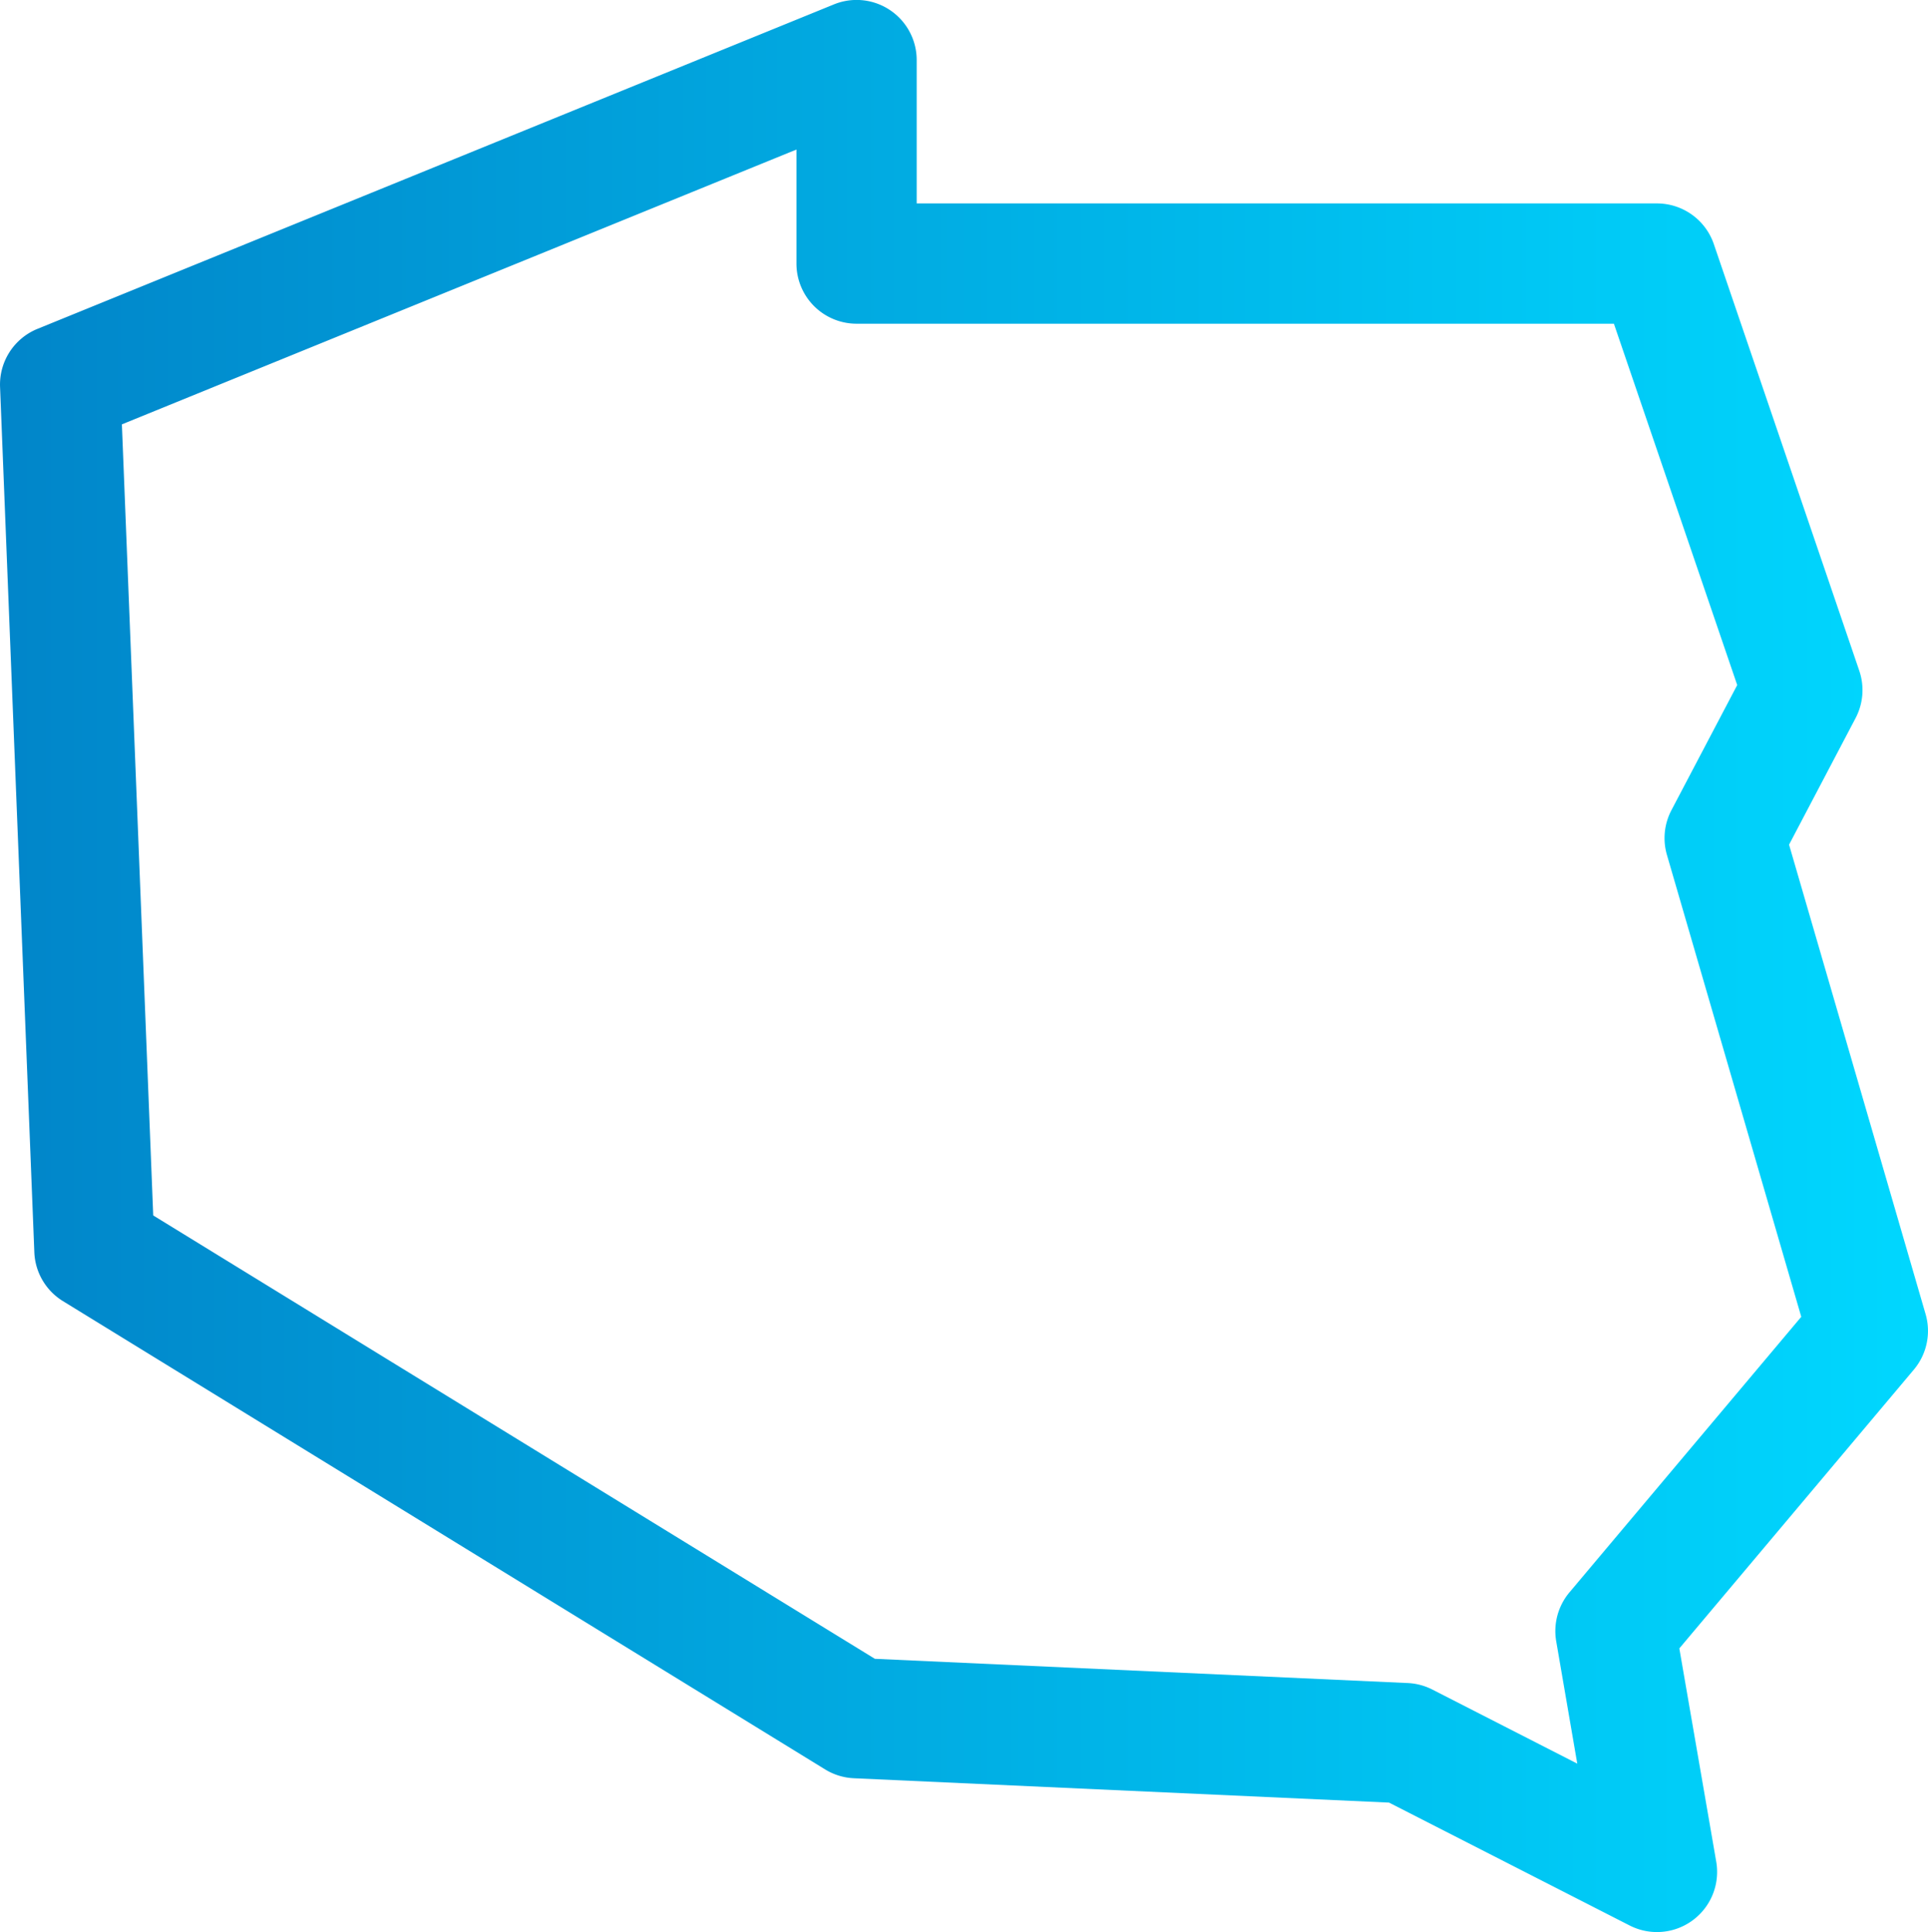
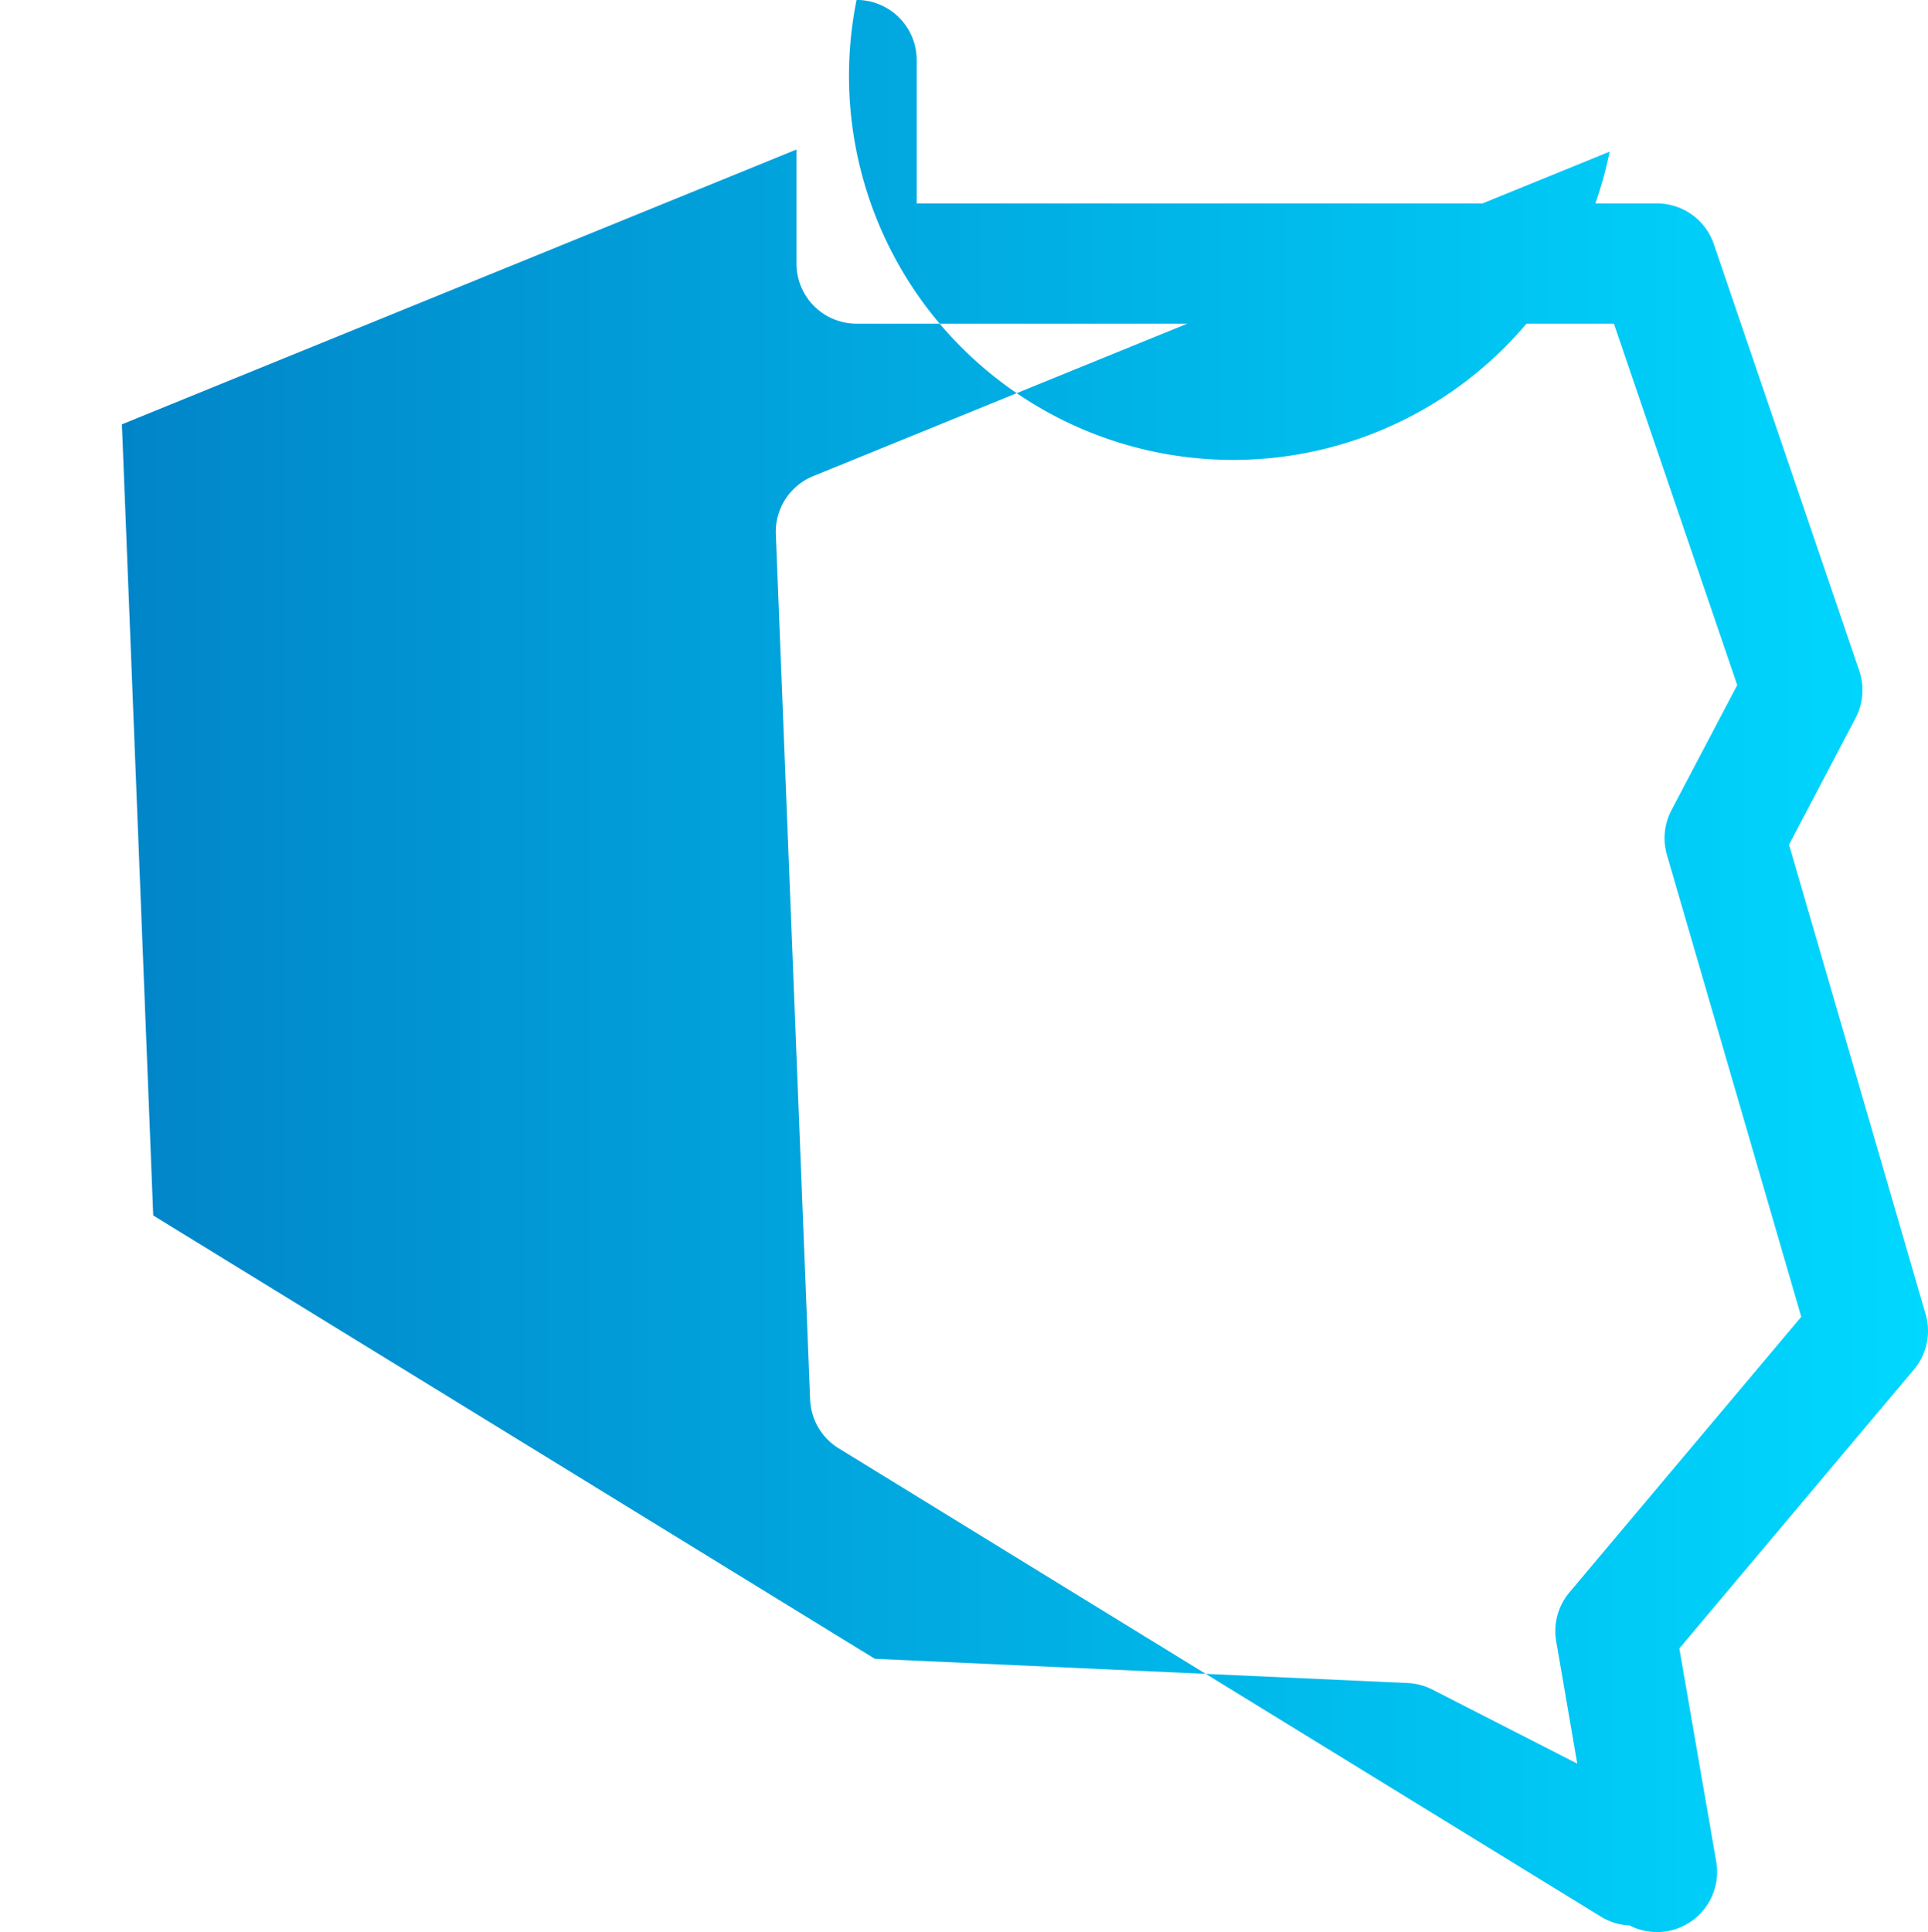
<svg xmlns="http://www.w3.org/2000/svg" width="64.121" height="64.252" viewBox="0 0 64.121 64.252">
  <defs>
    <linearGradient id="a" y1="0.5" x2="1" y2="0.5" gradientUnits="objectBoundingBox">
      <stop offset="0" stop-color="#0185c9" />
      <stop offset="1" stop-color="#00d8ff" />
    </linearGradient>
  </defs>
-   <path d="M9343.289,1250.8a2,2,0,0,1,2,2v4.767h24.619a2,2,0,0,1,1.893,1.355l4.836,14.184a2,2,0,0,1-.122,1.576l-2.213,4.209,4.541,15.612a2,2,0,0,1-.39,1.846l-7.8,9.271,1.227,7.092a2,2,0,0,1-2.881,2.122l-8-4.086-17.8-.81a2,2,0,0,1-.956-.294l-25.348-15.573a2,2,0,0,1-.951-1.625l-1.14-28.776a2,2,0,0,1,1.243-1.931l26.487-10.79A2,2,0,0,1,9343.289,1250.8Zm25.188,10.767h-25.187a2,2,0,0,1-2-2v-3.792l-22.434,9.139,1.042,26.308,24,14.744,17.722.806a2,2,0,0,1,.819.217l4.819,2.463-.7-4.067a2,2,0,0,1,.44-1.628l7.71-9.164-4.467-15.359a2,2,0,0,1,.149-1.489l2.188-4.161Z" transform="translate(-9314.802 -1250.802)" fill="url(#a)" />
+   <path d="M9343.289,1250.8a2,2,0,0,1,2,2v4.767h24.619a2,2,0,0,1,1.893,1.355l4.836,14.184a2,2,0,0,1-.122,1.576l-2.213,4.209,4.541,15.612a2,2,0,0,1-.39,1.846l-7.8,9.271,1.227,7.092a2,2,0,0,1-2.881,2.122a2,2,0,0,1-.956-.294l-25.348-15.573a2,2,0,0,1-.951-1.625l-1.14-28.776a2,2,0,0,1,1.243-1.931l26.487-10.79A2,2,0,0,1,9343.289,1250.8Zm25.188,10.767h-25.187a2,2,0,0,1-2-2v-3.792l-22.434,9.139,1.042,26.308,24,14.744,17.722.806a2,2,0,0,1,.819.217l4.819,2.463-.7-4.067a2,2,0,0,1,.44-1.628l7.71-9.164-4.467-15.359a2,2,0,0,1,.149-1.489l2.188-4.161Z" transform="translate(-9314.802 -1250.802)" fill="url(#a)" />
</svg>